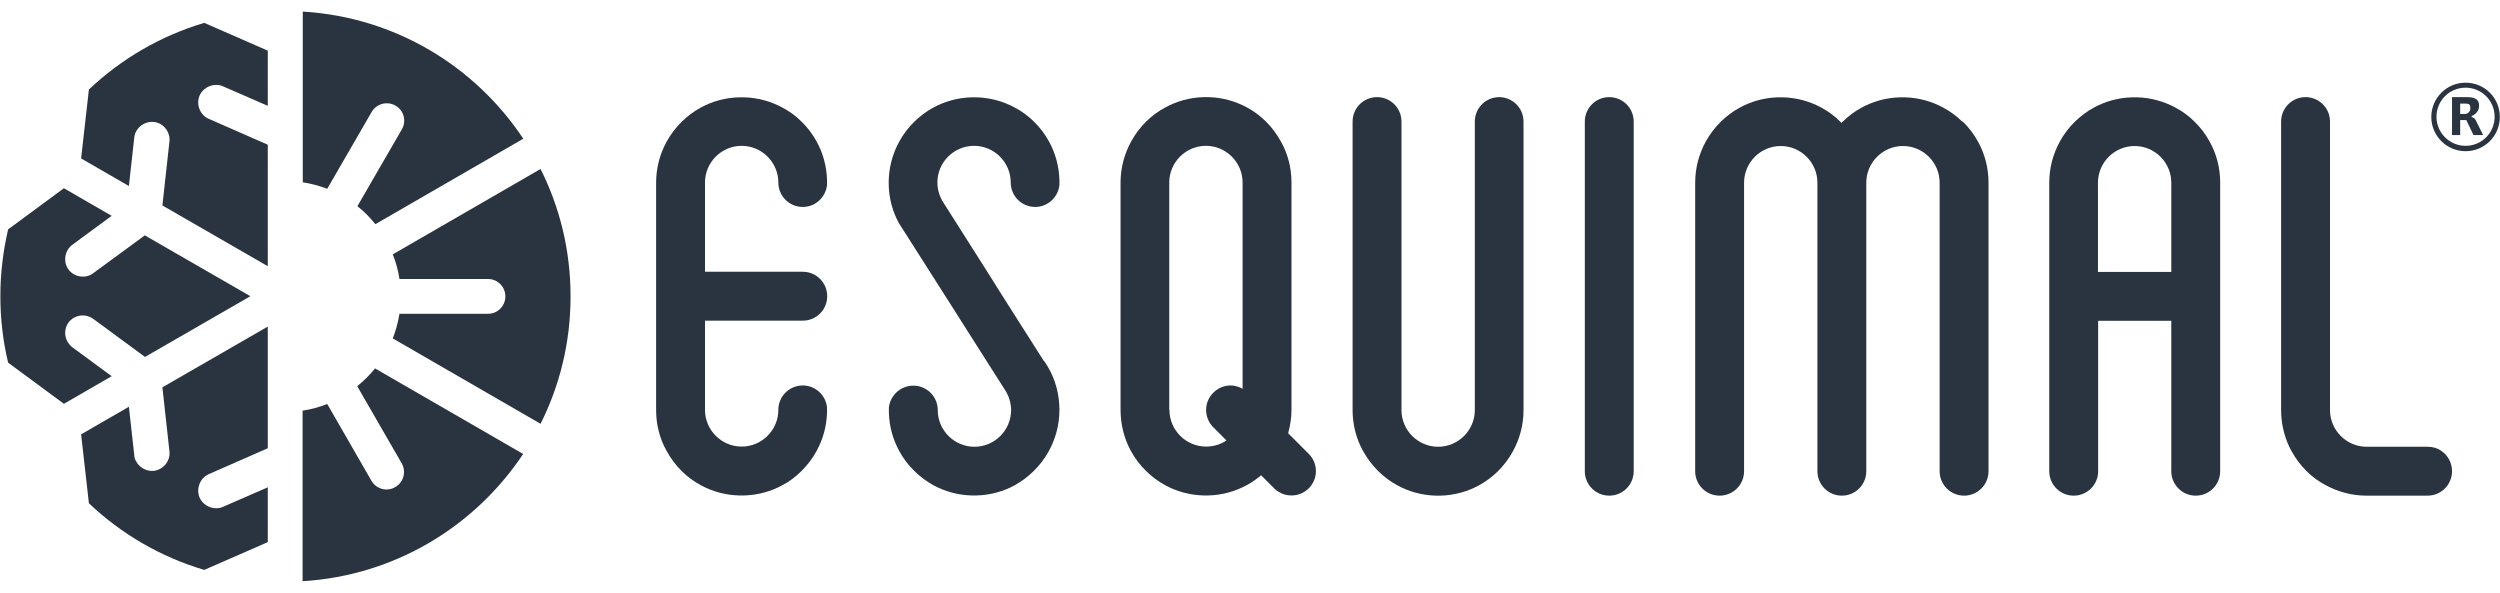
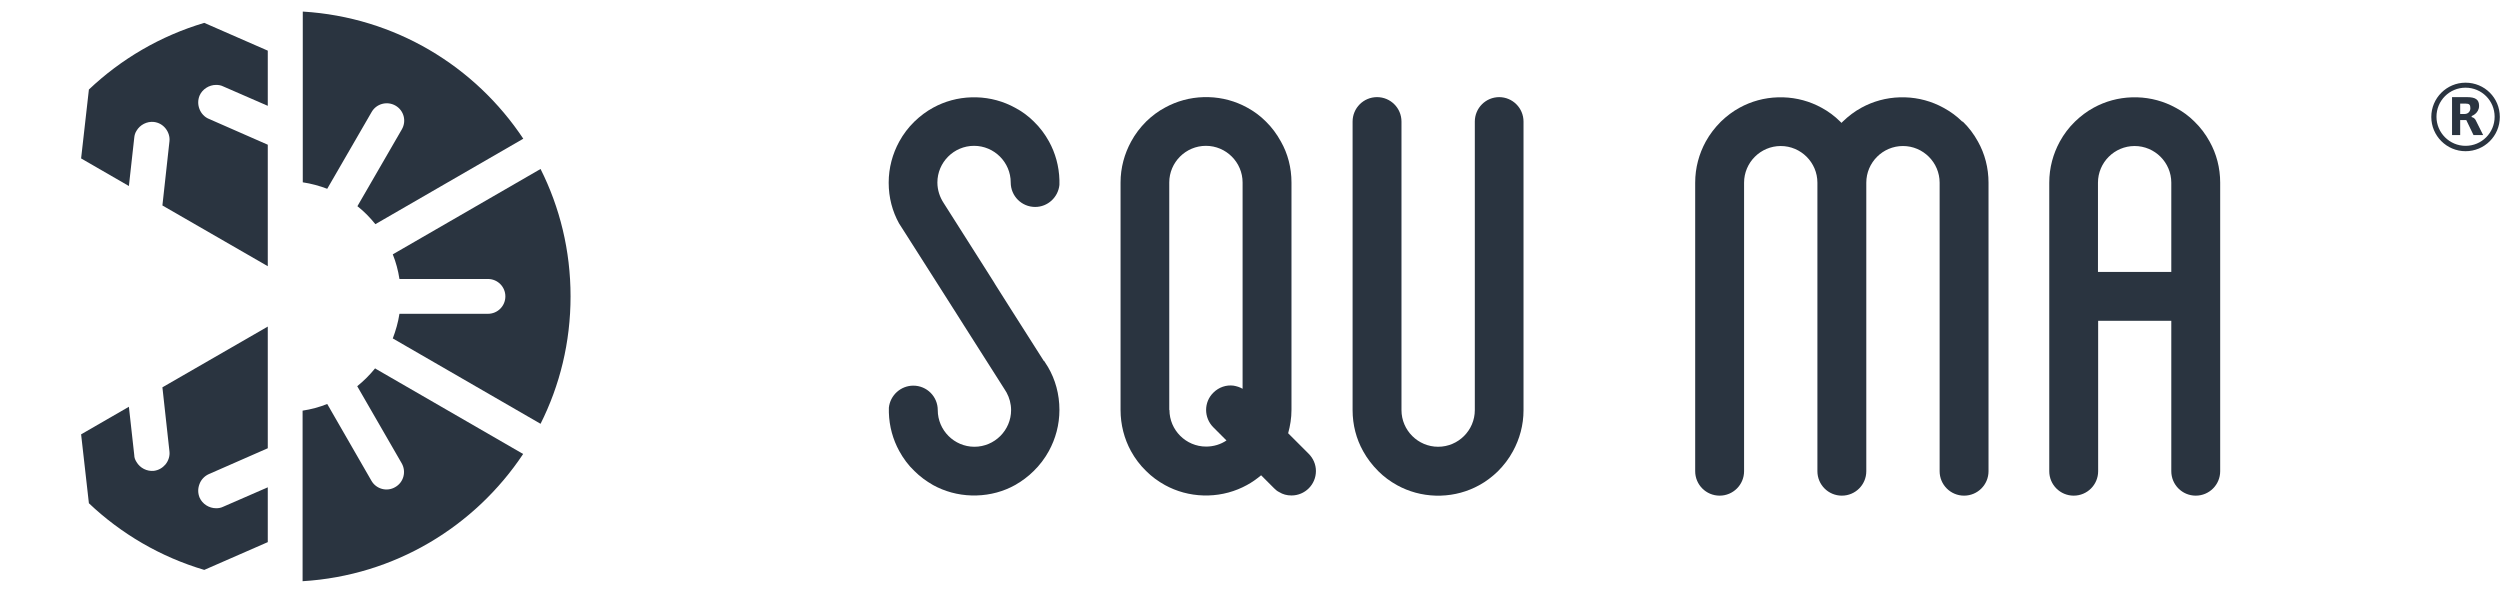
<svg xmlns="http://www.w3.org/2000/svg" width="135" height="32" viewBox="0 0 135 32" fill="none">
  <g clip-path="url(#clip0_2633_2040)">
    <path d="M14.46 26.295V29.275L11.03 30.775C8.67 30.075 6.54 28.825 4.8 27.175L4.38 23.455L6.96 21.965L7.25 24.575C7.25 24.715 7.3 24.835 7.37 24.945C7.56 25.275 7.94 25.465 8.31 25.425C8.56 25.395 8.78 25.265 8.94 25.075C9.1 24.875 9.18 24.615 9.15 24.375L8.77 20.915L14.46 17.635V24.205L11.27 25.605C11.05 25.705 10.86 25.895 10.77 26.145C10.68 26.385 10.68 26.635 10.78 26.875C10.93 27.215 11.29 27.445 11.67 27.445C11.8 27.445 11.93 27.425 12.05 27.365L14.46 26.315V26.295Z" fill="#2A3440" />
-     <path d="M7.83 12.715L13.52 15.995L7.83 19.275L5.03 17.215C4.83 17.075 4.57 17.005 4.32 17.045C4.07 17.085 3.85 17.215 3.7 17.415C3.48 17.715 3.46 18.135 3.65 18.465C3.72 18.575 3.8 18.675 3.91 18.755L6.03 20.315L3.45 21.805L0.44 19.585C0.16 18.435 0.02 17.225 0.02 15.985C0.02 14.745 0.17 13.535 0.44 12.385L3.45 10.165L6.03 11.655L3.91 13.215C3.8 13.295 3.72 13.385 3.65 13.505C3.46 13.835 3.48 14.265 3.7 14.555C3.85 14.755 4.07 14.885 4.32 14.925C4.58 14.965 4.84 14.905 5.03 14.755L7.84 12.695L7.83 12.715Z" fill="#2A3440" />
    <path d="M14.46 7.805V14.375L8.77 11.095L9.15 7.635C9.18 7.395 9.1 7.135 8.94 6.935C8.78 6.735 8.56 6.615 8.31 6.585C7.94 6.545 7.56 6.735 7.37 7.065C7.3 7.175 7.26 7.305 7.25 7.435L6.96 10.045L4.38 8.555L4.8 4.835C6.54 3.185 8.67 1.935 11.03 1.235L14.46 2.735V5.715L12.05 4.665C11.93 4.605 11.8 4.585 11.67 4.585C11.29 4.585 10.93 4.815 10.78 5.155C10.68 5.395 10.68 5.645 10.77 5.885C10.86 6.125 11.05 6.325 11.27 6.415L14.46 7.815V7.805Z" fill="#2A3440" />
    <path d="M20.27 19.905L28.25 24.515C25.65 28.425 21.32 31.085 16.34 31.385V22.175C16.8 22.105 17.25 21.985 17.67 21.815L20.06 25.965C20.32 26.415 20.9 26.565 21.34 26.305C21.8 26.045 21.95 25.465 21.69 25.015L19.29 20.855C19.65 20.565 19.97 20.245 20.26 19.885L20.27 19.905Z" fill="#2A3440" />
    <path d="M29.19 9.125C30.23 11.195 30.81 13.525 30.81 16.005C30.81 18.485 30.23 20.815 29.19 22.885L21.21 18.275C21.37 17.855 21.5 17.405 21.57 16.945H26.35C26.87 16.945 27.29 16.525 27.29 16.005C27.29 15.485 26.87 15.065 26.35 15.065H21.57C21.5 14.605 21.38 14.155 21.21 13.735L29.19 9.125Z" fill="#2A3440" />
    <path d="M28.25 7.495L20.27 12.105C19.98 11.745 19.66 11.415 19.3 11.135L21.7 6.985C21.96 6.535 21.81 5.965 21.36 5.705C20.91 5.445 20.33 5.595 20.07 6.045L17.67 10.195C17.25 10.035 16.81 9.915 16.35 9.845V0.625C21.33 0.925 25.66 3.575 28.26 7.495H28.25Z" fill="#2A3440" />
    <path d="M134.09 7.295H133.57L133.18 6.485H132.85V7.295H132.41V5.245H133.21C133.69 5.245 133.87 5.385 133.87 5.715C133.87 6.125 133.47 6.265 133.47 6.265V6.325C133.56 6.335 133.64 6.405 133.68 6.475C133.81 6.745 133.95 7.025 134.09 7.295ZM133.15 5.595H132.85V6.155H133.09C133.28 6.155 133.4 6.015 133.4 5.845C133.4 5.655 133.34 5.595 133.15 5.595Z" fill="#2A3440" />
    <path d="M133.14 4.465C132.12 4.465 131.29 5.295 131.29 6.315C131.29 7.335 132.12 8.165 133.14 8.165C134.16 8.165 134.99 7.345 134.99 6.315C134.99 5.285 134.17 4.465 133.14 4.465ZM133.14 7.875C132.28 7.875 131.57 7.175 131.57 6.305C131.57 5.435 132.27 4.735 133.14 4.735C134.01 4.735 134.71 5.435 134.71 6.305C134.71 7.175 134.01 7.875 133.14 7.875Z" fill="#2A3440" />
-     <path d="M131.85 24.355C131.64 24.205 131.38 24.125 131.1 24.125H127.8C126.71 24.125 125.82 23.235 125.82 22.145V6.565C125.82 5.835 125.23 5.245 124.5 5.245C123.77 5.245 123.18 5.835 123.18 6.565V22.145C123.18 22.855 123.34 23.525 123.62 24.125C123.66 24.205 123.7 24.285 123.74 24.355C123.96 24.755 124.23 25.125 124.56 25.445C124.86 25.745 125.2 25.995 125.58 26.195C126.24 26.555 126.99 26.765 127.79 26.765H131.09C131.82 26.765 132.41 26.175 132.41 25.445C132.41 24.995 132.19 24.595 131.84 24.355H131.85Z" fill="#2A3440" />
    <path d="M118.5 6.565C118.2 6.265 117.86 6.015 117.48 5.815C116.86 5.475 116.15 5.275 115.4 5.255C115.36 5.255 115.31 5.255 115.27 5.255C115.23 5.255 115.18 5.255 115.14 5.255C114.39 5.275 113.68 5.475 113.06 5.815C112.69 6.015 112.35 6.275 112.05 6.565C111.72 6.885 111.45 7.245 111.23 7.645C110.87 8.305 110.66 9.055 110.66 9.865V25.445C110.66 26.175 111.25 26.765 111.98 26.765C112.71 26.765 113.3 26.175 113.3 25.445V17.325H117.25V25.445C117.25 26.175 117.84 26.765 118.57 26.765C119.3 26.765 119.89 26.175 119.89 25.445V9.865C119.89 9.065 119.69 8.305 119.32 7.645C119.1 7.245 118.83 6.885 118.5 6.565ZM113.29 14.685V9.865C113.29 8.775 114.18 7.885 115.27 7.885C116.36 7.885 117.25 8.775 117.25 9.865V14.685H113.3H113.29Z" fill="#2A3440" />
    <path d="M105.96 6.565C105.66 6.265 105.31 6.015 104.94 5.815C104.32 5.475 103.61 5.275 102.86 5.255C102.82 5.255 102.77 5.255 102.73 5.255C102.69 5.255 102.64 5.255 102.6 5.255C101.85 5.275 101.14 5.475 100.52 5.815C100.15 6.015 99.81 6.275 99.51 6.565C99.49 6.585 99.47 6.605 99.44 6.635C99.42 6.615 99.4 6.595 99.37 6.565C99.07 6.265 98.73 6.015 98.36 5.815C97.74 5.475 97.03 5.275 96.28 5.255C96.24 5.255 96.19 5.255 96.15 5.255C96.11 5.255 96.06 5.255 96.02 5.255C95.27 5.275 94.56 5.475 93.94 5.815C93.57 6.015 93.23 6.275 92.93 6.565C92.61 6.885 92.33 7.245 92.11 7.645C91.75 8.305 91.54 9.055 91.54 9.865V25.445C91.54 26.175 92.13 26.765 92.86 26.765C93.59 26.765 94.18 26.175 94.18 25.445V9.865C94.18 8.775 95.07 7.885 96.16 7.885C97.25 7.885 98.14 8.775 98.14 9.865V25.445C98.14 26.175 98.73 26.765 99.46 26.765C100.19 26.765 100.78 26.175 100.78 25.445V9.865C100.78 8.775 101.67 7.885 102.76 7.885C103.85 7.885 104.74 8.775 104.74 9.865V25.445C104.74 26.175 105.33 26.765 106.06 26.765C106.79 26.765 107.38 26.175 107.38 25.445V9.865C107.38 9.065 107.18 8.305 106.81 7.645C106.59 7.245 106.32 6.885 105.99 6.565H105.96Z" fill="#2A3440" />
-     <path d="M86.9 5.245C86.17 5.245 85.58 5.835 85.58 6.565V25.445C85.58 26.175 86.17 26.765 86.9 26.765C87.63 26.765 88.22 26.175 88.22 25.445V6.565C88.22 5.835 87.63 5.245 86.9 5.245Z" fill="#2A3440" />
    <path d="M80.96 5.245C80.23 5.245 79.64 5.835 79.64 6.565V22.145C79.64 23.235 78.75 24.125 77.66 24.125C76.57 24.125 75.68 23.235 75.68 22.145V6.565C75.68 5.835 75.09 5.245 74.36 5.245C73.63 5.245 73.04 5.835 73.04 6.565V22.145C73.04 22.945 73.24 23.705 73.61 24.365C73.83 24.765 74.11 25.125 74.43 25.445C74.73 25.745 75.07 25.995 75.45 26.205C76.07 26.545 76.78 26.745 77.53 26.765C77.57 26.765 77.62 26.765 77.66 26.765C77.7 26.765 77.75 26.765 77.79 26.765C78.54 26.745 79.25 26.545 79.87 26.205C80.24 26.005 80.58 25.745 80.88 25.455C81.2 25.135 81.48 24.775 81.7 24.365C82.06 23.705 82.27 22.955 82.27 22.155V6.565C82.27 5.835 81.68 5.245 80.95 5.245H80.96Z" fill="#2A3440" />
-     <path d="M38.07 9.855C38.07 8.765 38.96 7.875 40.05 7.875C41.14 7.875 42.03 8.765 42.03 9.855C42.03 10.585 42.62 11.175 43.35 11.175C44.03 11.175 44.59 10.655 44.66 9.985C44.66 9.945 44.66 9.895 44.66 9.855C44.66 9.815 44.66 9.765 44.66 9.725C44.64 8.975 44.44 8.265 44.1 7.645C43.88 7.245 43.61 6.885 43.28 6.565C42.98 6.265 42.64 6.015 42.26 5.815C41.64 5.475 40.93 5.275 40.18 5.255C40.13 5.255 40.09 5.255 40.04 5.255C39.99 5.255 39.95 5.255 39.91 5.255C39.16 5.275 38.45 5.475 37.83 5.815C37.46 6.015 37.12 6.275 36.82 6.565C36.5 6.885 36.22 7.245 36 7.645C35.64 8.305 35.43 9.055 35.43 9.865V22.145C35.43 22.945 35.63 23.705 36 24.355C36.22 24.755 36.49 25.125 36.82 25.445C37.12 25.745 37.46 25.995 37.83 26.195C38.45 26.535 39.16 26.735 39.91 26.755C39.95 26.755 40 26.755 40.04 26.755C40.08 26.755 40.13 26.755 40.18 26.755C40.93 26.735 41.64 26.535 42.26 26.195C42.64 25.995 42.98 25.735 43.28 25.435C43.6 25.115 43.88 24.755 44.1 24.345C44.44 23.725 44.64 23.015 44.66 22.265C44.66 22.225 44.66 22.175 44.66 22.135C44.66 22.095 44.66 22.045 44.66 22.005C44.59 21.335 44.03 20.815 43.35 20.815C42.62 20.815 42.03 21.405 42.03 22.135C42.03 23.225 41.14 24.115 40.05 24.115C38.96 24.115 38.07 23.225 38.07 22.135V17.315H43.35C44.08 17.315 44.67 16.725 44.67 15.995C44.67 15.265 44.08 14.675 43.35 14.675H38.07V9.855Z" fill="#2A3440" />
    <path d="M56.369 19.495L54.569 16.665L53.759 15.385L53.669 15.235L53.169 14.445L50.959 10.965C50.749 10.645 50.619 10.265 50.619 9.855C50.619 8.765 51.509 7.875 52.599 7.875C53.689 7.875 54.579 8.765 54.579 9.855C54.579 10.585 55.169 11.175 55.899 11.175C56.579 11.175 57.139 10.655 57.209 9.985C57.209 9.945 57.209 9.895 57.209 9.855C57.209 9.815 57.209 9.765 57.209 9.725C57.189 8.975 56.989 8.265 56.649 7.645C56.429 7.245 56.159 6.885 55.829 6.565C55.529 6.265 55.189 6.015 54.809 5.815C54.189 5.475 53.479 5.275 52.729 5.255C52.689 5.255 52.639 5.255 52.599 5.255C52.559 5.255 52.509 5.255 52.469 5.255C51.719 5.275 51.009 5.475 50.389 5.815C50.019 6.015 49.679 6.275 49.379 6.565C49.049 6.885 48.779 7.245 48.559 7.645C48.199 8.305 47.989 9.055 47.989 9.865C47.989 10.675 48.189 11.415 48.549 12.065L48.869 12.565L50.639 15.345L51.459 16.635L51.549 16.775L52.049 17.565L54.249 21.025L54.359 21.205C54.509 21.485 54.599 21.805 54.599 22.145C54.599 23.235 53.709 24.125 52.619 24.125C51.529 24.125 50.639 23.235 50.639 22.145C50.639 21.415 50.049 20.825 49.319 20.825C48.639 20.825 48.069 21.345 47.999 22.015C47.999 22.055 47.999 22.105 47.999 22.145C47.999 22.185 47.999 22.235 47.999 22.275C48.019 23.025 48.219 23.735 48.559 24.355C48.779 24.755 49.049 25.125 49.379 25.435C49.679 25.735 50.019 25.985 50.389 26.195C51.009 26.535 51.719 26.735 52.469 26.755C52.509 26.755 52.559 26.755 52.599 26.755C52.639 26.755 52.689 26.755 52.729 26.755C53.489 26.735 54.199 26.535 54.809 26.195C55.179 25.985 55.519 25.735 55.819 25.435C56.139 25.125 56.419 24.755 56.639 24.355C56.999 23.695 57.209 22.945 57.209 22.135C57.209 21.285 56.989 20.495 56.589 19.815L56.379 19.485L56.369 19.495Z" fill="#2A3440" />
    <path d="M70.67 24.505L69.74 23.575L69.56 23.395C69.67 22.995 69.74 22.575 69.74 22.135V9.855C69.74 9.055 69.54 8.295 69.17 7.645C68.95 7.245 68.68 6.875 68.35 6.555C68.05 6.255 67.71 6.005 67.34 5.805C66.72 5.465 66.01 5.265 65.26 5.245C65.22 5.245 65.17 5.245 65.13 5.245C65.09 5.245 65.04 5.245 65 5.245C64.25 5.265 63.54 5.465 62.92 5.805C62.54 6.005 62.2 6.265 61.9 6.555C61.58 6.875 61.3 7.235 61.08 7.645C60.72 8.305 60.51 9.055 60.51 9.855V22.135C60.51 22.935 60.71 23.695 61.07 24.355C61.29 24.755 61.56 25.115 61.89 25.435C62.19 25.735 62.53 25.985 62.91 26.195C63.53 26.535 64.24 26.735 64.99 26.755C65.03 26.755 65.08 26.755 65.12 26.755C65.16 26.755 65.21 26.755 65.25 26.755C66 26.735 66.71 26.535 67.33 26.195C67.61 26.045 67.86 25.865 68.1 25.665L68.8 26.365C68.88 26.445 68.97 26.525 69.08 26.575C69.27 26.695 69.49 26.755 69.74 26.755C70.47 26.755 71.06 26.165 71.06 25.435C71.06 25.075 70.91 24.745 70.67 24.505ZM63.14 22.135V9.855C63.14 8.765 64.03 7.875 65.12 7.875C66.21 7.875 67.1 8.765 67.1 9.855V20.995C66.95 20.905 66.78 20.855 66.61 20.825C66.22 20.775 65.82 20.905 65.52 21.205C65 21.715 65 22.555 65.52 23.075L66.23 23.785C65.92 23.995 65.54 24.115 65.13 24.115C64.04 24.115 63.15 23.225 63.15 22.135H63.14Z" fill="#2A3440" />
  </g>
  <defs>
    <clipPath id="clip0_2633_2040">
      <rect width="134.99" height="30.75" fill="white" transform="translate(0 0.625)" />
    </clipPath>
  </defs>
</svg>